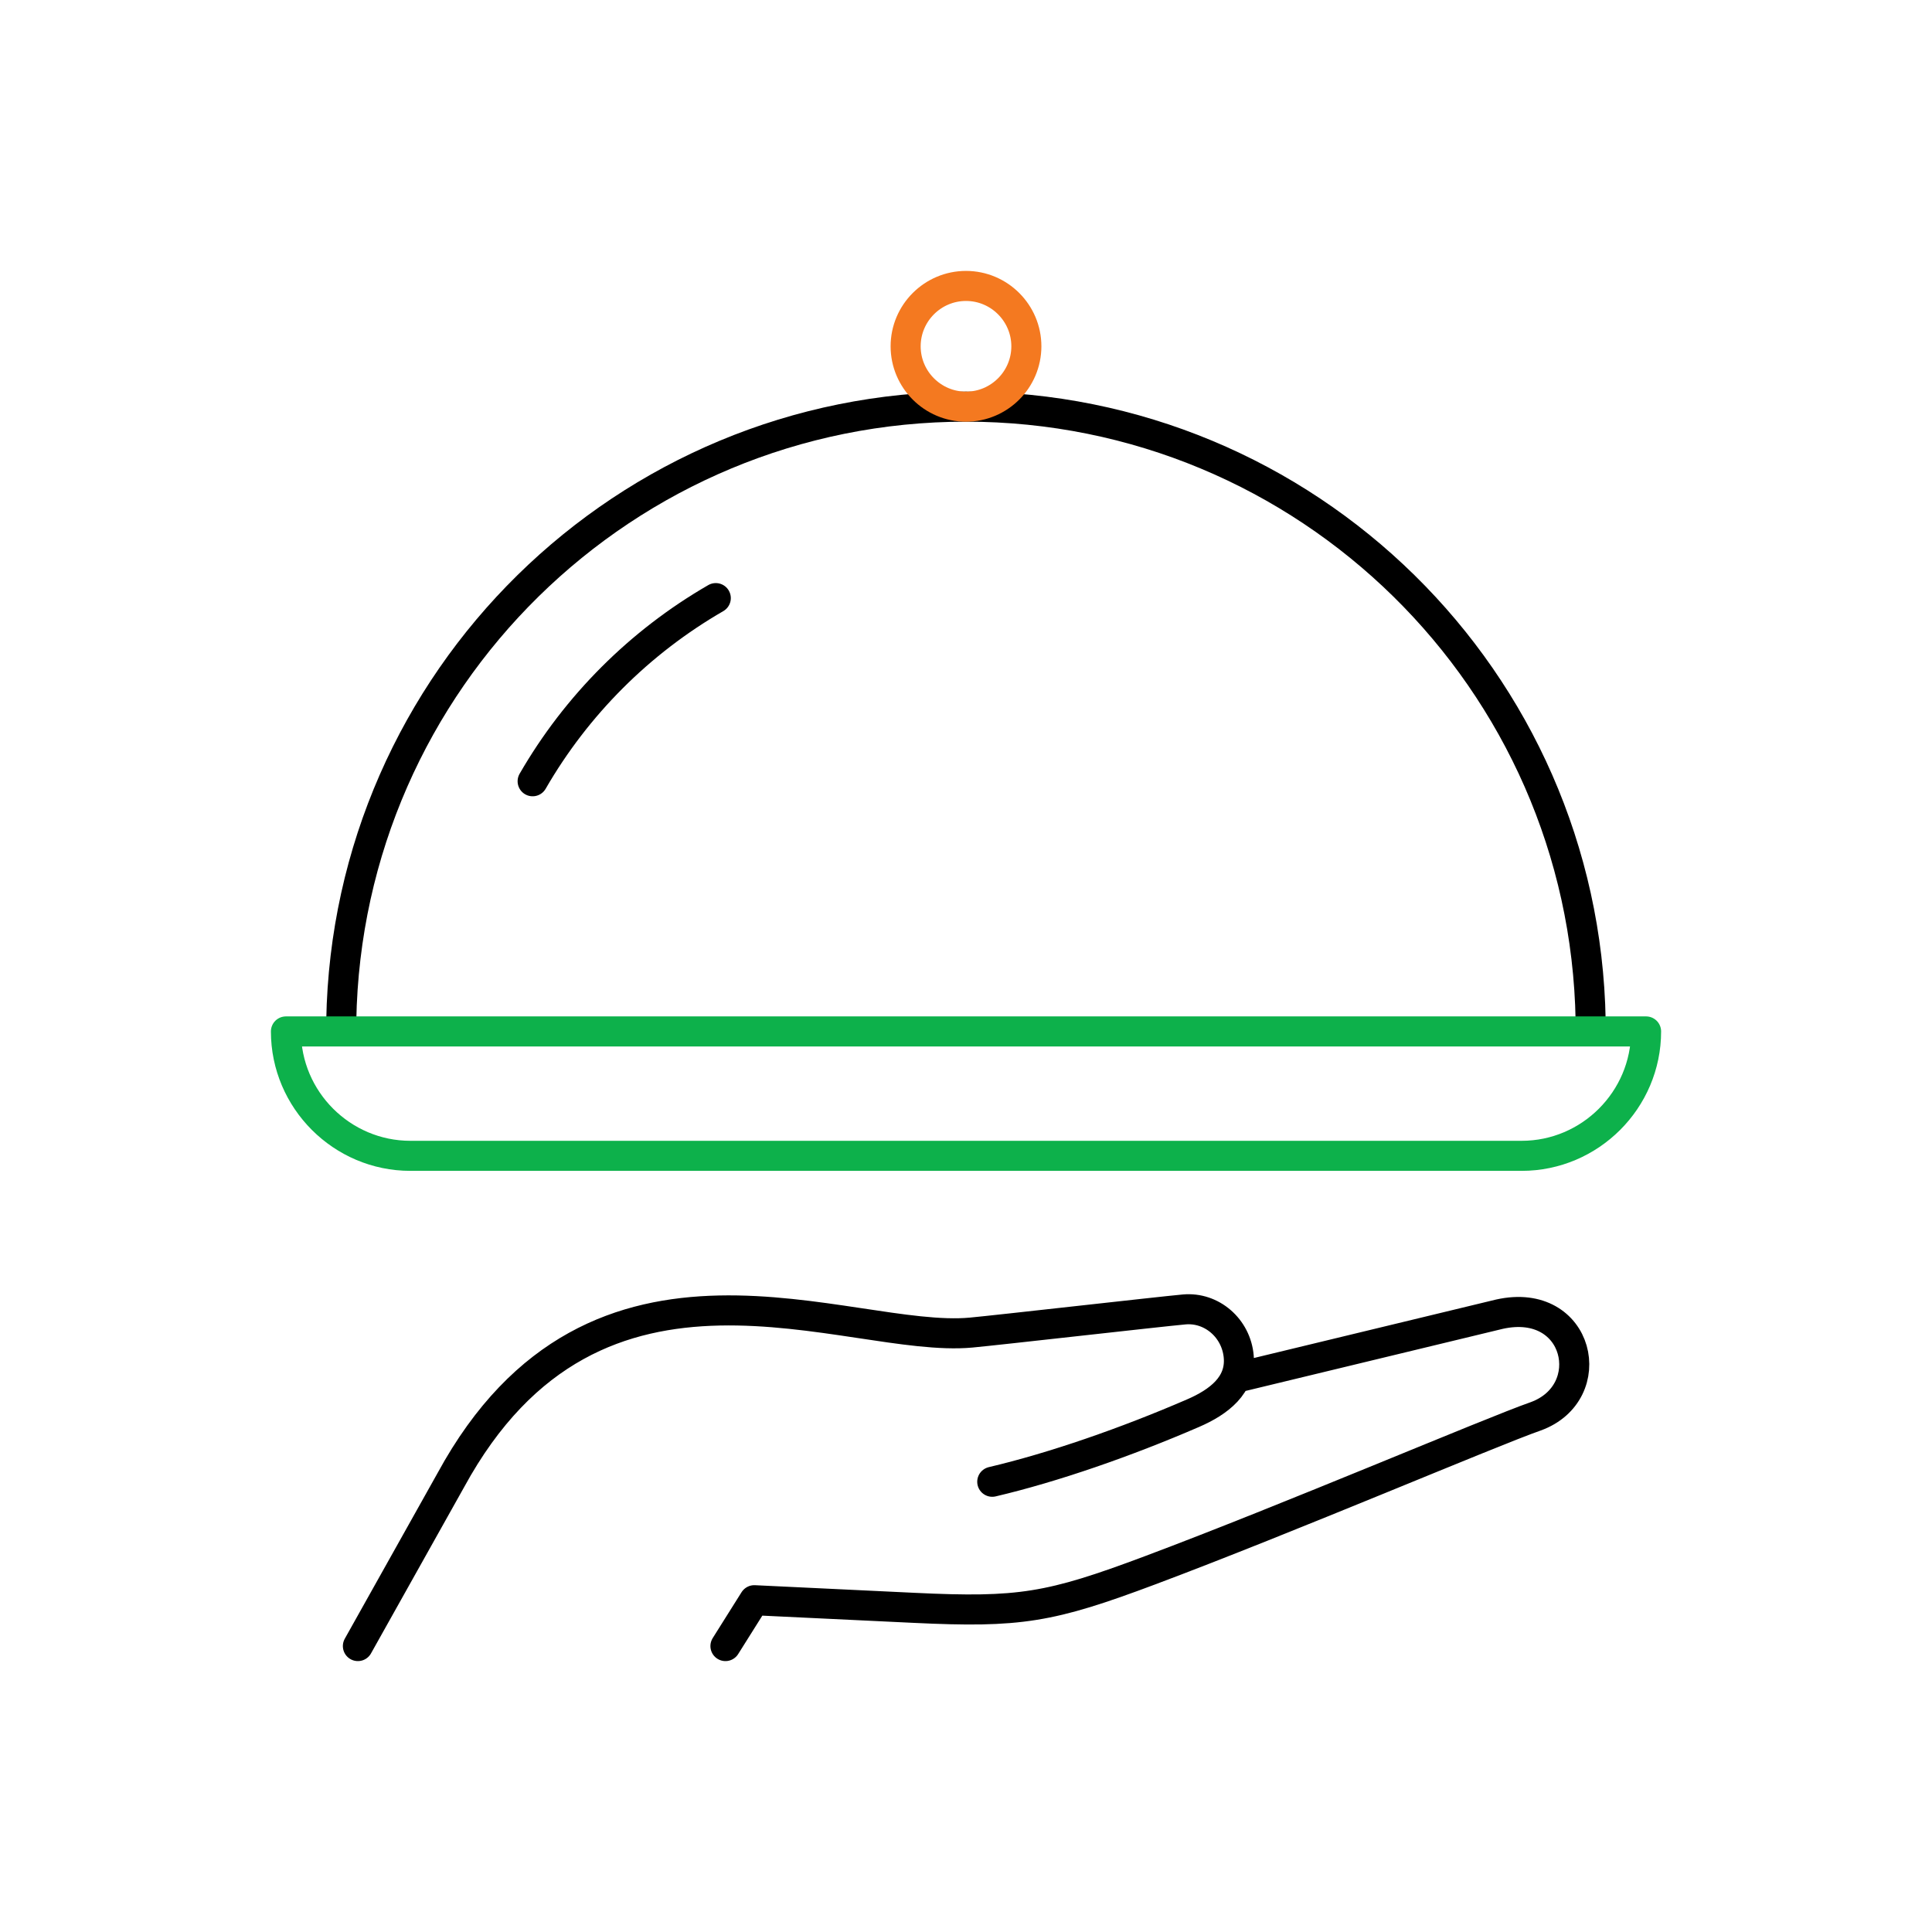
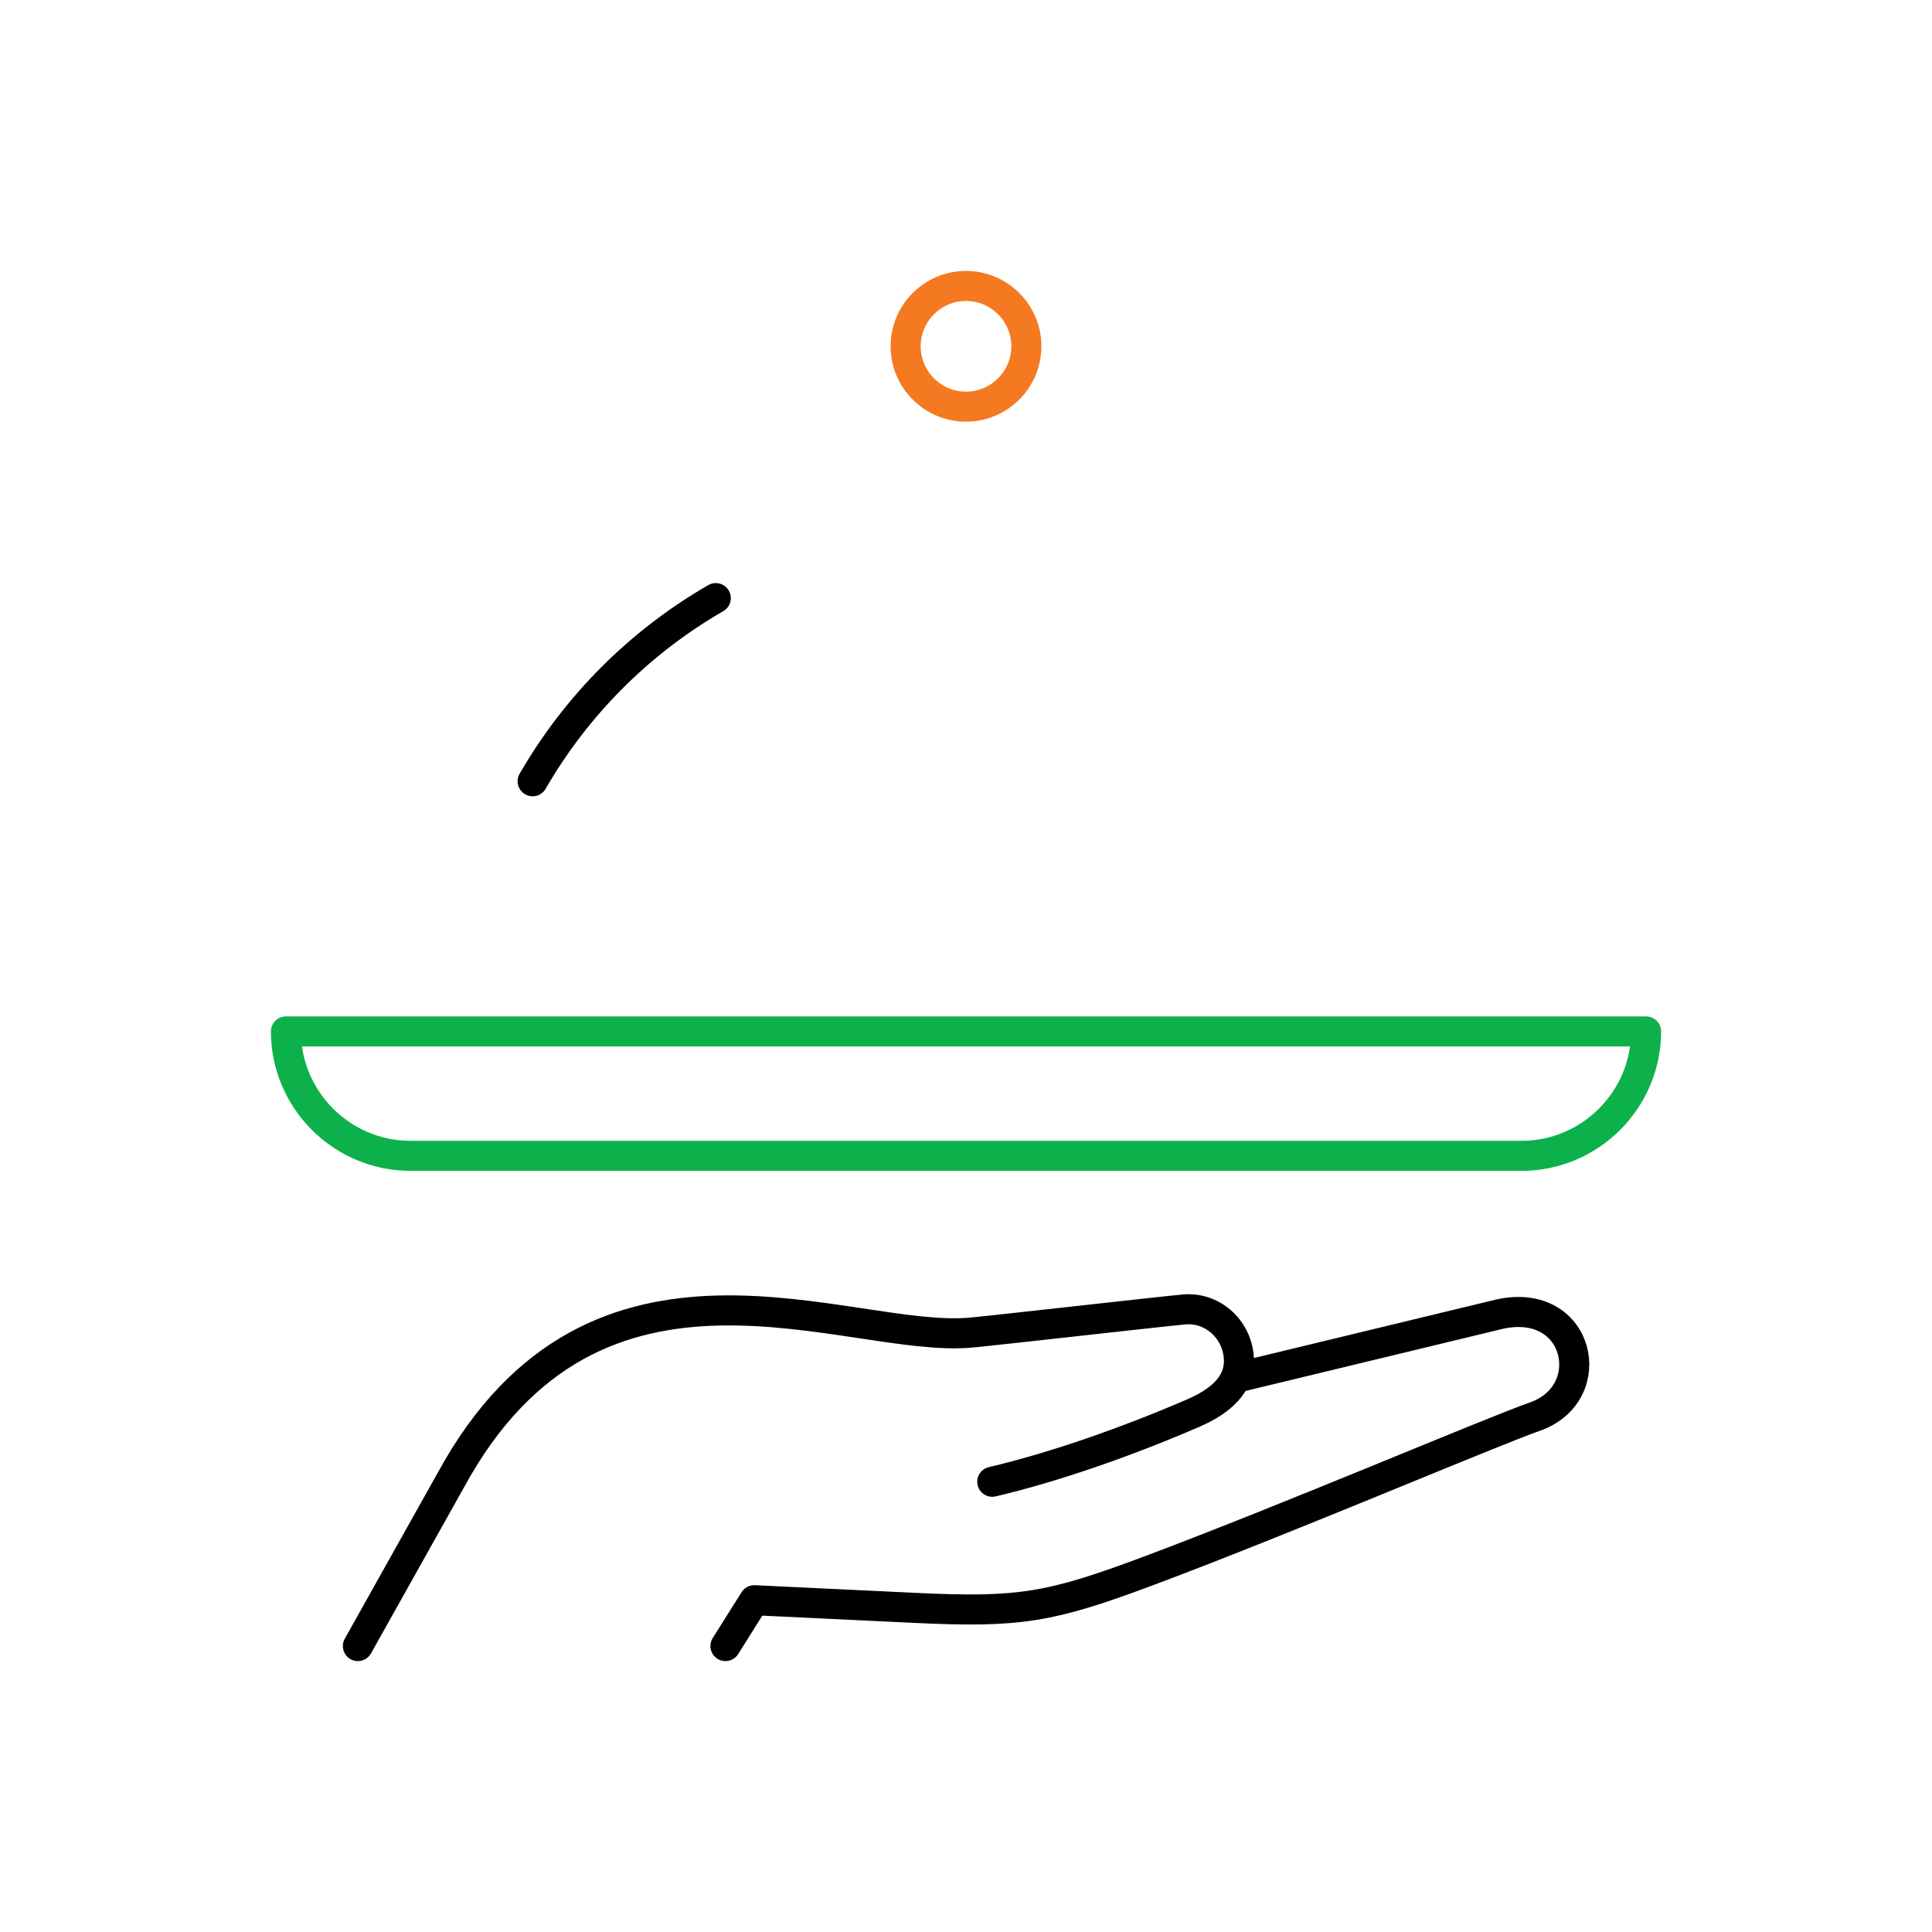
<svg xmlns="http://www.w3.org/2000/svg" width="90" height="90" viewBox="0 0 90 90" fill="none">
-   <path d="M15.898 47.54C16.176 31.666 29.122 18.943 44.998 18.943C60.874 18.943 73.821 31.666 74.098 47.54" stroke="black" stroke-width="1.4" stroke-miterlimit="22.926" stroke-linecap="round" stroke-linejoin="round" />
  <path d="M57.743 64.143L69.849 61.22C73.6 60.386 74.575 64.88 71.534 65.98C69.444 66.71 60.039 70.727 53.564 73.154C48.907 74.9 47.498 75.134 42.593 74.9L35.137 74.544L33.794 76.68M16.672 76.68L21.004 68.945C27.779 56.514 39.486 62.608 45.237 62.077C46.467 61.963 53.93 61.113 55.161 60.999C56.445 60.881 57.59 61.87 57.705 63.199C57.82 64.527 56.769 65.315 55.579 65.83C52.461 67.18 49.069 68.358 46.223 69.026" stroke="black" stroke-width="1.4" stroke-miterlimit="2.613" stroke-linecap="round" stroke-linejoin="round" />
  <path fill-rule="evenodd" clip-rule="evenodd" d="M76.681 48.048C76.681 51.235 74.073 53.843 70.885 53.843H19.115C15.928 53.843 13.32 51.235 13.32 48.048H76.681Z" stroke="#0DB14B" stroke-width="1.4" stroke-miterlimit="22.926" stroke-linecap="round" stroke-linejoin="round" />
  <path d="M24.812 36.394C26.858 32.85 29.801 29.908 33.344 27.862" stroke="black" stroke-width="1.4" stroke-miterlimit="22.926" stroke-linecap="round" stroke-linejoin="round" />
  <path fill-rule="evenodd" clip-rule="evenodd" d="M45 18.944C46.548 18.944 47.812 17.681 47.812 16.132C47.812 14.583 46.548 13.32 45 13.32C43.451 13.32 42.188 14.583 42.188 16.132C42.188 17.681 43.451 18.944 45 18.944Z" stroke="#F47920" stroke-width="1.4" stroke-miterlimit="22.926" stroke-linecap="round" stroke-linejoin="round" />
</svg>